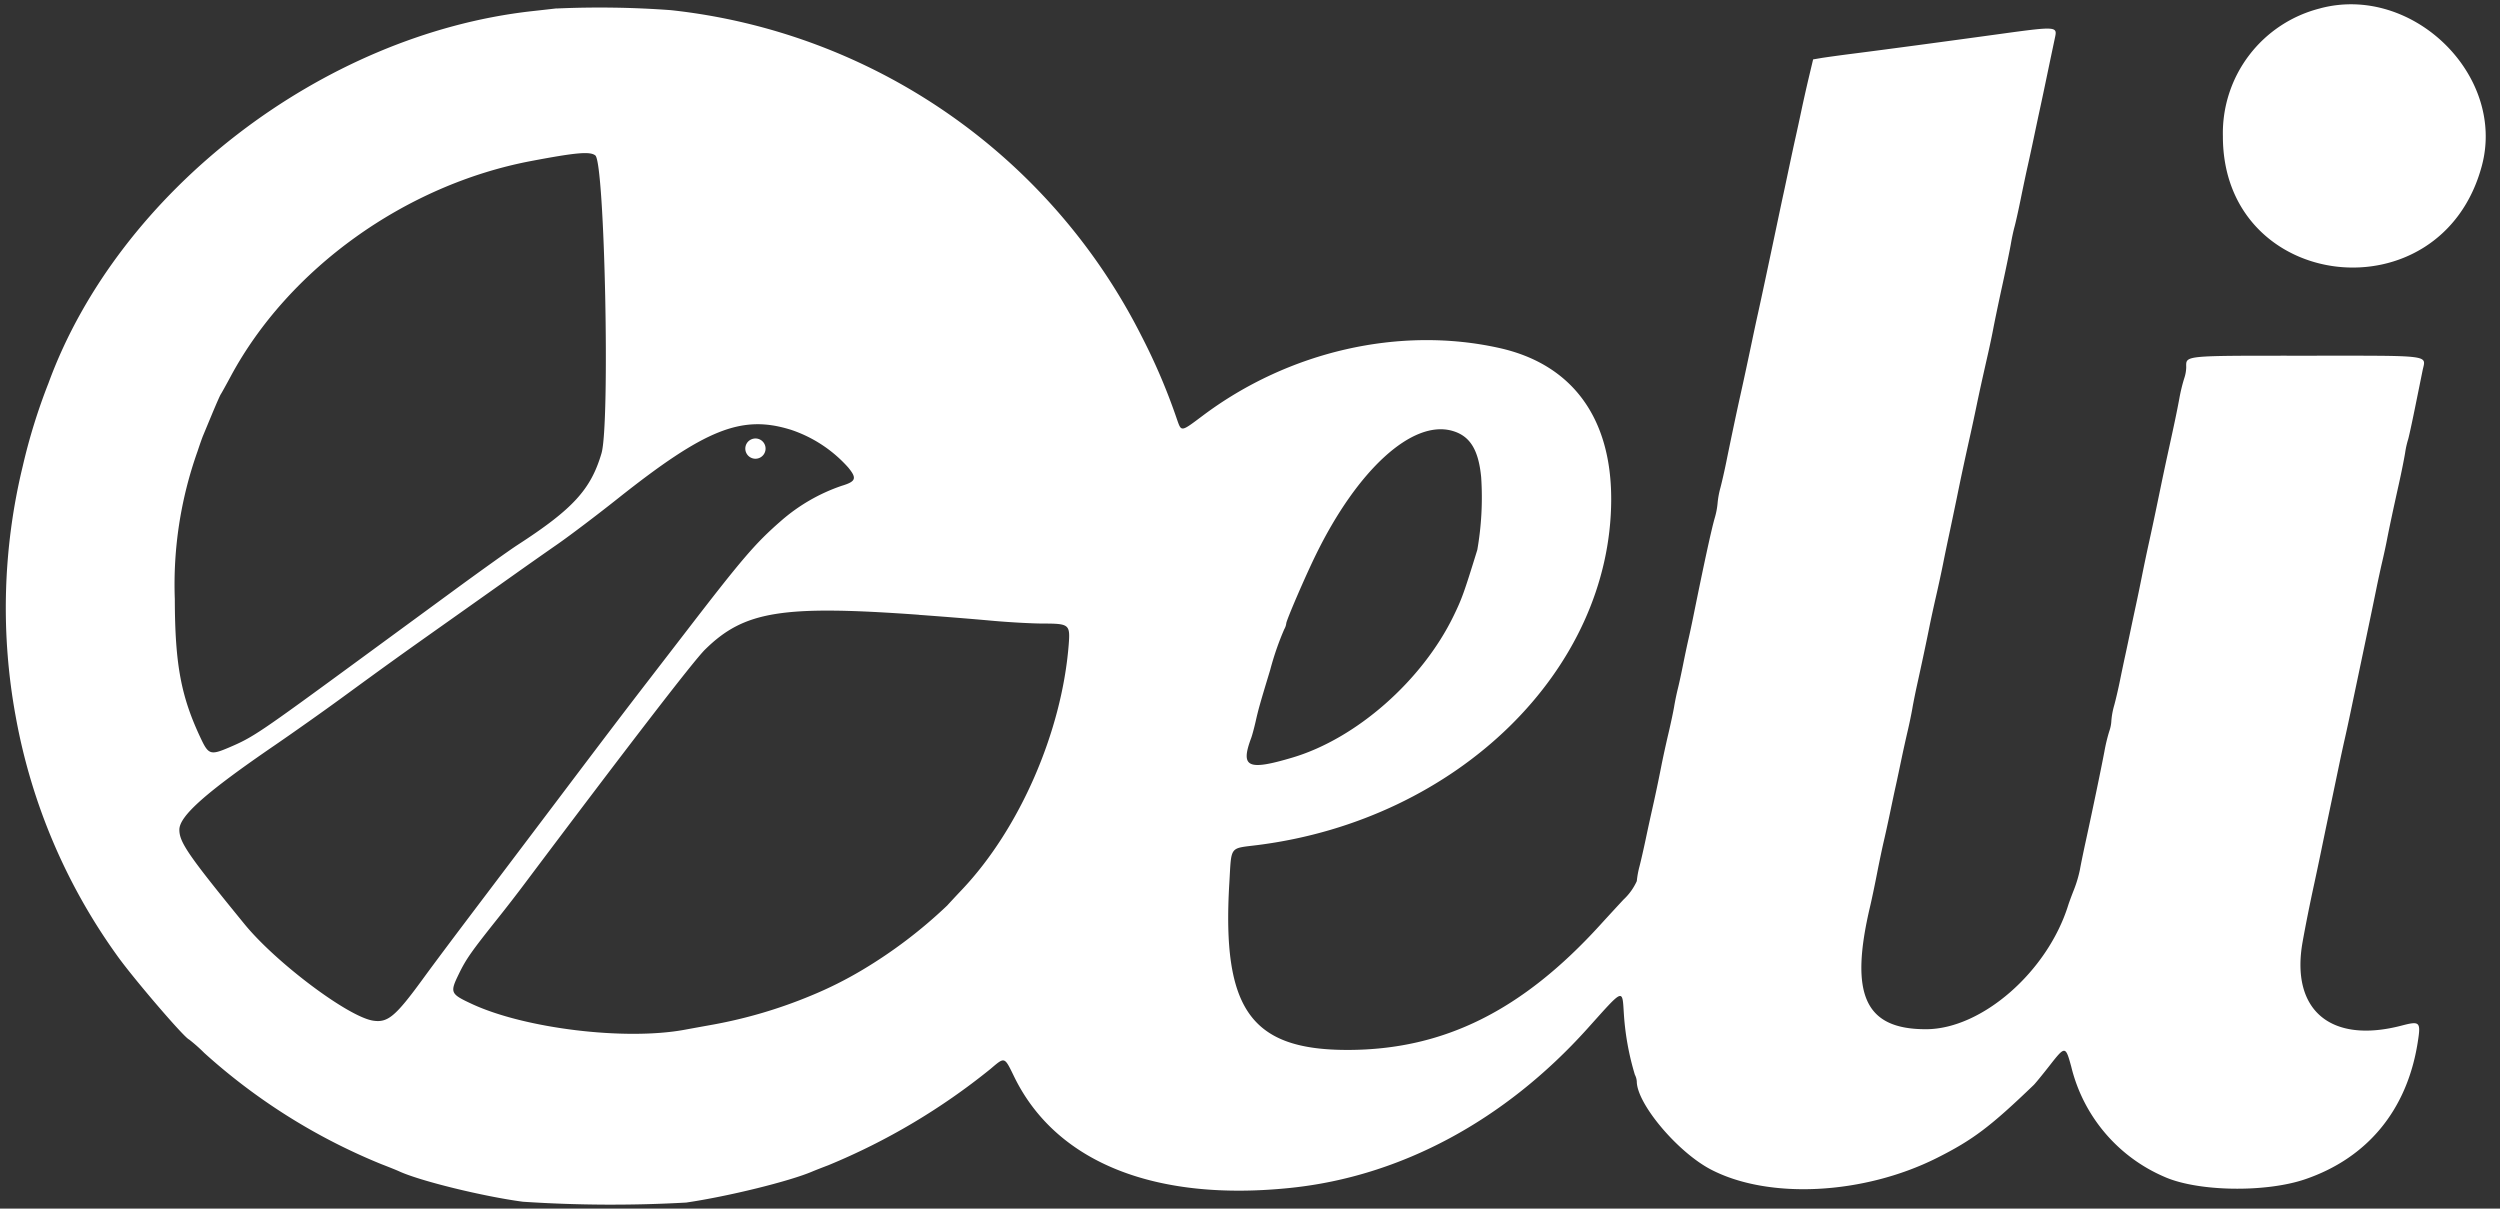
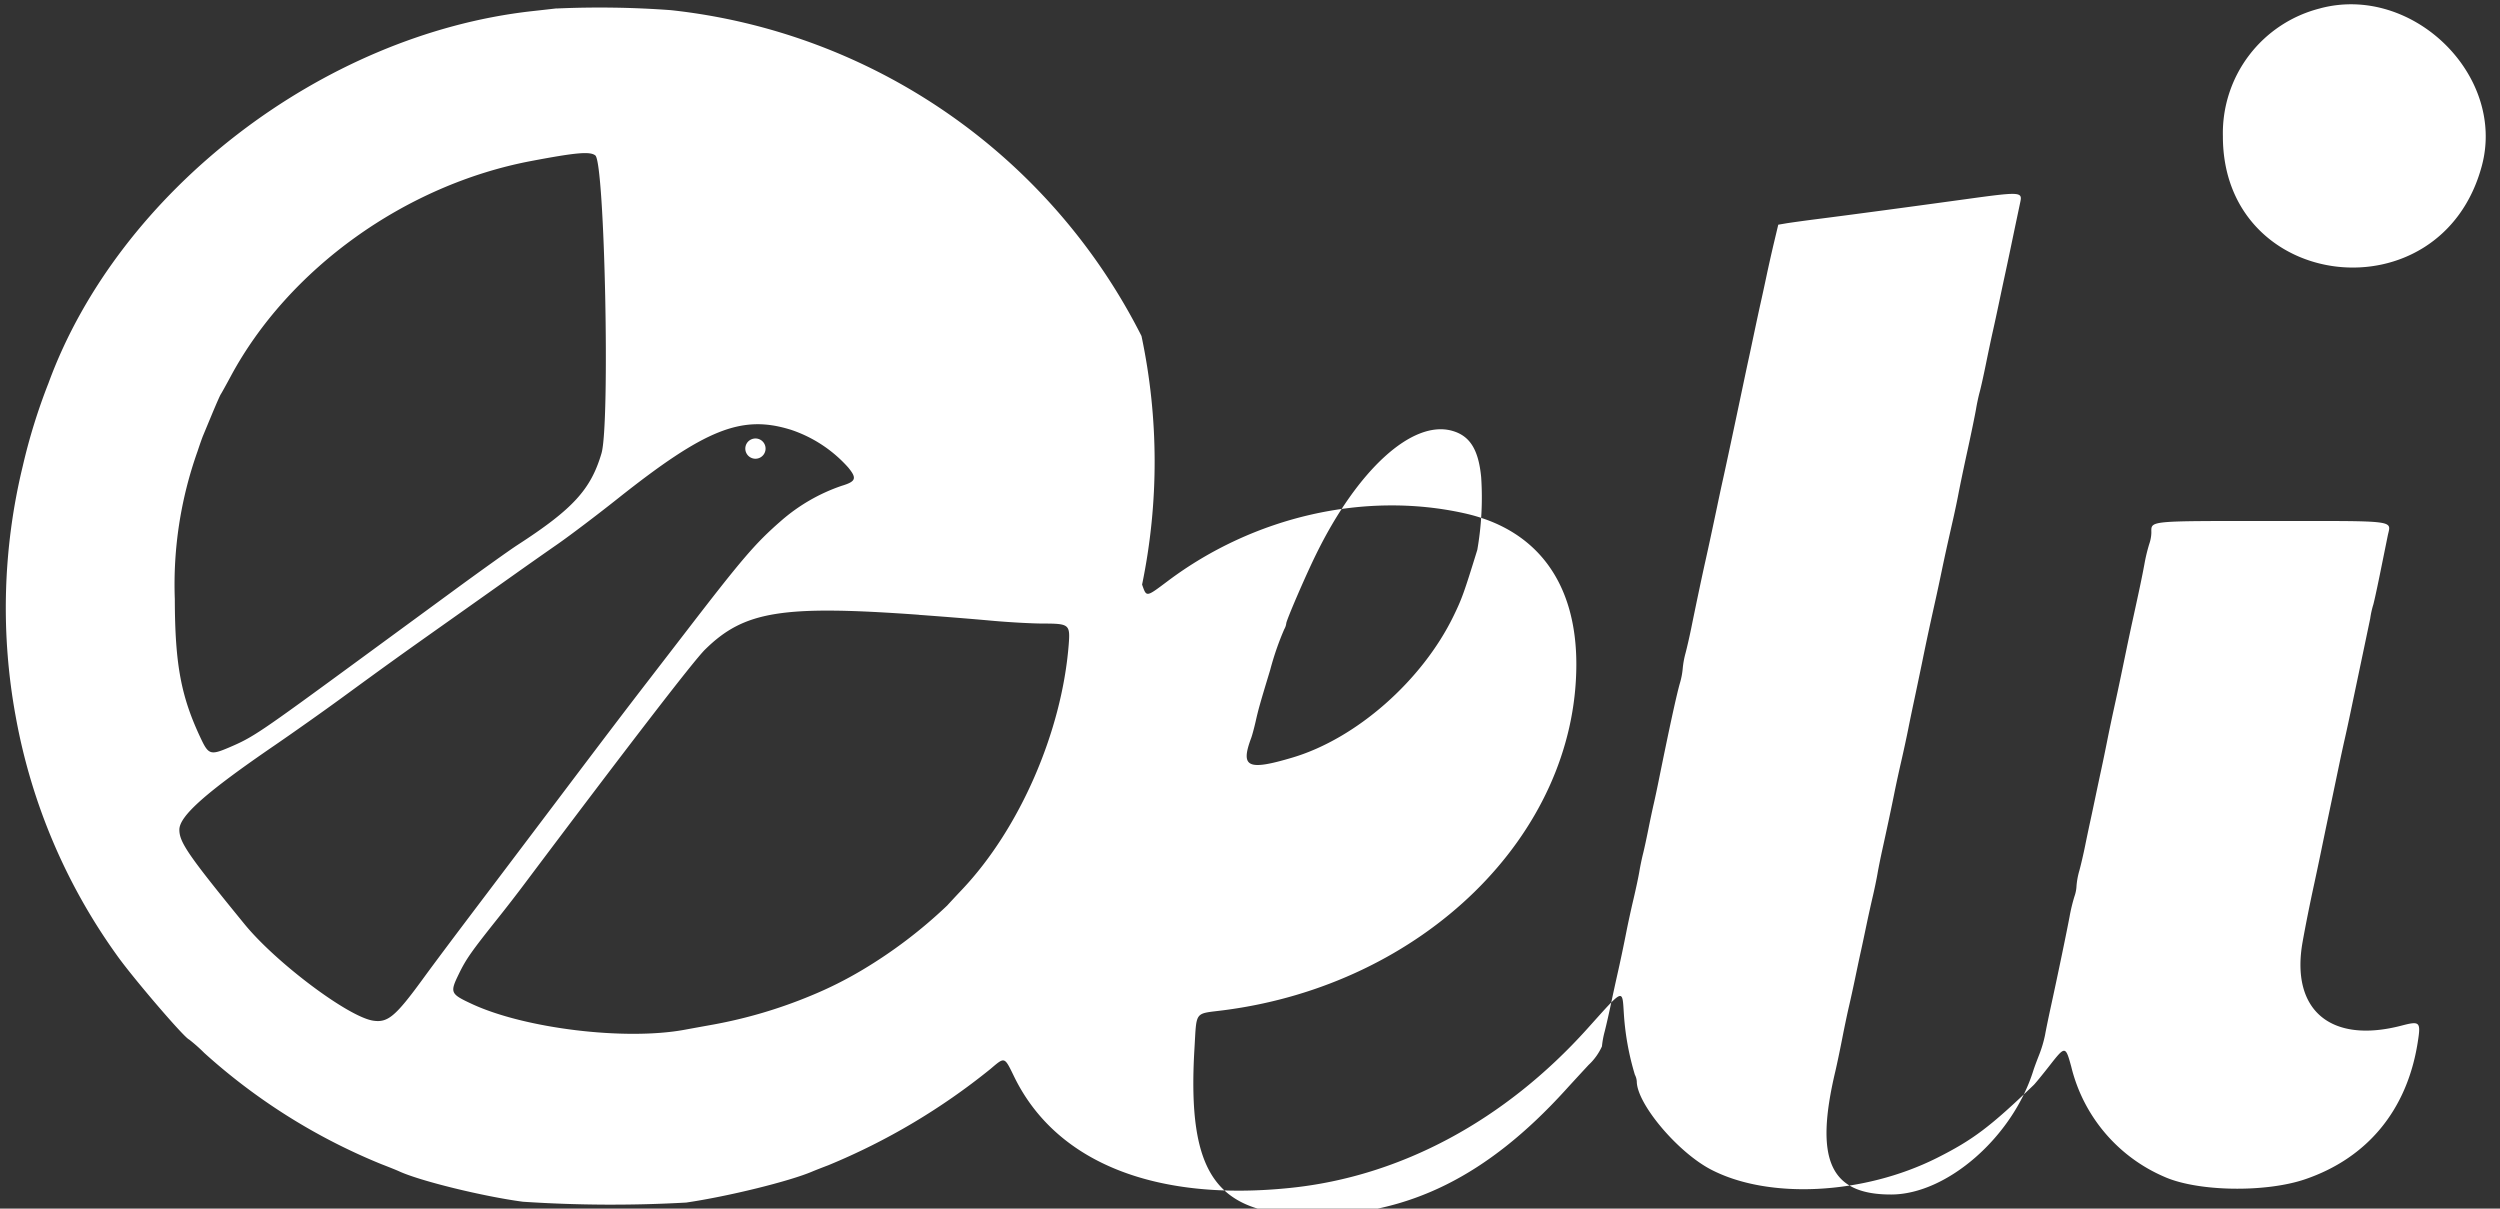
<svg xmlns="http://www.w3.org/2000/svg" xmlns:ns1="http://sodipodi.sourceforge.net/DTD/sodipodi-0.dtd" xmlns:ns2="http://www.inkscape.org/namespaces/inkscape" id="Elilogoob" width="302" height="146" viewBox="0 0 302 146" version="1.1" ns1:docname="Elilogow.svg" ns2:version="0.92.4 (5da689c313, 2019-01-14)">
  <rect x="0" y="0" width="302" height="146" fill="#333333" stroke="none" />
  <defs id="defs7" />
  <ns1:namedview pagecolor="#ffffff" bordercolor="#666666" borderopacity="1" objecttolerance="10" gridtolerance="10" guidetolerance="10" ns2:pageopacity="0" ns2:pageshadow="2" ns2:window-width="1884" ns2:window-height="1048" id="namedview5" showgrid="false" ns2:pagecheckerboard="true" ns2:snap-to-guides="true" ns2:snap-grids="true" ns2:snap-others="false" ns2:snap-nodes="true" ns2:zoom="5.3196907" ns2:cx="194.01434" ns2:cy="75.792209" ns2:window-x="0" ns2:window-y="348" ns2:window-maximized="0" ns2:current-layer="Elilogoob" />
-   <path id="path0" d="M 280.282,1.01 A 15.543,15.543 0 0 0 268.525,16.448 c -0.033,18.919 26.38,21.931 31.285,3.569 2.92,-10.94 -8.404,-21.967 -19.529,-19.012 m -213.052,0.009 c -0.392,0.046 -1.73,0.199 -2.974,0.335 C 38.924,4.177 14.321,23.113 5.848,46.306 a 70.8,70.8 0 0 0 -3.097,9.992 72.636,72.636 0 0 0 -0.84,30.334 70.994,70.994 0 0 0 12.156,28.69 c 1.864,2.655 8.179,10.033 8.773,10.249 a 19.533,19.533 0 0 1 1.838,1.627 72.892,72.892 0 0 0 21.377,13.427 c 0.916,0.354 1.88,0.741 2.142,0.863 2.488,1.158 10.149,3.041 14.973,3.682 a 162.193,162.193 0 0 0 19.717,0.1 c 5.075,-0.743 12.51,-2.575 15.271,-3.764 0.266,-0.112 1.118,-0.448 1.903,-0.745 a 78.848,78.848 0 0 0 19.594,-11.636 c 1.747,-1.483 1.663,-1.509 2.852,0.931 5.038,10.348 17.03,15.161 33.464,13.433 13.257,-1.393 25.799,-8.13 35.776,-19.219 4.513,-5.018 4.206,-4.903 4.425,-1.652 a 32.642,32.642 0 0 0 1.321,7.211 2.078,2.078 0 0 1 0.23,0.803 c 0,2.687 4.918,8.536 8.944,10.64 6.973,3.645 18.447,3.059 27.316,-1.393 4.336,-2.18 6.427,-3.752 11.711,-8.832 0.177,-0.177 1.037,-1.222 1.901,-2.33 1.876,-2.401 1.919,-2.399 2.614,0.144 a 19.491,19.491 0 0 0 11.274,13.309 c 4.025,1.782 12.192,1.917 16.983,0.282 7.51,-2.566 12.279,-8.337 13.58,-16.442 0.415,-2.587 0.312,-2.702 -1.947,-2.114 -8.574,2.236 -13.423,-1.882 -11.94,-10.138 0.354,-1.99 0.885,-4.635 1.404,-7.02 0.242,-1.111 0.614,-2.879 0.829,-3.925 0.215,-1.047 0.537,-2.599 0.716,-3.452 0.398,-1.883 0.949,-4.513 1.446,-6.903 0.204,-0.981 0.516,-2.427 0.697,-3.212 0.18,-0.785 0.492,-2.231 0.697,-3.212 0.205,-0.981 0.588,-2.801 0.849,-4.045 0.261,-1.244 0.634,-3.009 0.825,-3.925 l 0.697,-3.33 c 0.192,-0.916 0.523,-2.522 0.736,-3.569 0.213,-1.047 0.539,-2.545 0.723,-3.33 0.184,-0.785 0.443,-1.963 0.566,-2.617 0.273,-1.411 0.756,-3.682 1.446,-6.78 0.277,-1.239 0.61,-2.895 0.74,-3.671 a 10.903,10.903 0 0 1 0.337,-1.574 c 0.056,-0.089 0.436,-1.811 0.845,-3.824 0.409,-2.013 0.829,-4.087 0.935,-4.609 0.392,-1.924 1.462,-1.791 -14.03,-1.791 -15.14,0 -14.522,-0.061 -14.522,1.43 a 4.55,4.55 0 0 1 -0.253,1.346 20.636,20.636 0 0 0 -0.589,2.455 c -0.31,1.662 -0.571,2.9 -1.449,6.903 -0.187,0.851 -0.506,2.35 -0.708,3.331 -0.202,0.981 -0.514,2.479 -0.691,3.33 -0.176,0.852 -0.543,2.566 -0.816,3.806 -0.273,1.24 -0.654,3.064 -0.848,4.045 -0.194,0.981 -0.515,2.534 -0.714,3.452 -0.199,0.917 -0.516,2.414 -0.708,3.33 -0.192,0.916 -0.463,2.201 -0.607,2.855 -0.144,0.654 -0.425,1.99 -0.624,2.974 -0.199,0.984 -0.513,2.329 -0.697,2.995 a 9.216,9.216 0 0 0 -0.337,1.829 4.356,4.356 0 0 1 -0.253,1.283 20.746,20.746 0 0 0 -0.59,2.455 c -0.382,2.025 -1.475,7.278 -2.252,10.831 -0.287,1.308 -0.605,2.861 -0.708,3.452 a 14.862,14.862 0 0 1 -0.708,2.379 c -0.286,0.719 -0.606,1.582 -0.708,1.915 -2.511,8.028 -10.434,14.943 -17.142,14.964 -7.408,0.024 -9.312,-4.151 -6.779,-14.857 0.186,-0.785 0.557,-2.551 0.825,-3.926 0.268,-1.375 0.638,-3.14 0.823,-3.925 0.185,-0.785 0.514,-2.289 0.732,-3.331 0.218,-1.043 0.531,-2.545 0.708,-3.33 0.177,-0.785 0.49,-2.289 0.708,-3.33 0.219,-1.042 0.553,-2.546 0.738,-3.331 0.185,-0.785 0.443,-2.016 0.567,-2.735 0.124,-0.719 0.384,-2.005 0.573,-2.856 0.549,-2.479 1.135,-5.234 1.467,-6.903 0.17,-0.851 0.541,-2.567 0.827,-3.806 0.286,-1.239 0.667,-3.009 0.848,-3.925 0.181,-0.916 0.481,-2.361 0.664,-3.212 0.183,-0.851 0.62,-2.938 0.973,-4.64 0.597,-2.929 0.95,-4.562 1.682,-7.852 0.177,-0.785 0.497,-2.289 0.713,-3.331 0.385,-1.846 0.614,-2.886 1.425,-6.468 0.212,-0.94 0.48,-2.225 0.597,-2.855 0.117,-0.63 0.597,-2.967 1.085,-5.192 0.488,-2.225 0.956,-4.526 1.053,-5.114 0.097,-0.588 0.291,-1.499 0.435,-2.022 0.144,-0.522 0.489,-2.077 0.767,-3.452 0.279,-1.375 0.653,-3.14 0.831,-3.925 0.178,-0.785 0.502,-2.289 0.721,-3.331 0.219,-1.043 0.537,-2.545 0.708,-3.33 0.171,-0.785 0.491,-2.289 0.708,-3.331 0.218,-1.043 0.542,-2.599 0.722,-3.452 0.18,-0.853 0.386,-1.829 0.458,-2.173 0.247,-1.188 -0.06,-1.202 -6.542,-0.308 -7.028,0.968 -13.61,1.85 -17.829,2.388 -1.636,0.208 -3.402,0.452 -3.925,0.54 l -0.951,0.161 -0.508,2.134 c -0.279,1.174 -0.688,2.991 -0.908,4.039 -0.221,1.048 -0.545,2.545 -0.723,3.33 -0.178,0.785 -0.498,2.289 -0.719,3.331 -0.222,1.043 -0.535,2.545 -0.708,3.33 -0.173,0.785 -0.477,2.231 -0.684,3.212 -1.122,5.336 -1.996,9.433 -2.41,11.301 -0.177,0.785 -0.498,2.284 -0.716,3.33 -0.563,2.681 -1.062,4.999 -1.435,6.667 -0.378,1.682 -1.174,5.456 -1.682,7.971 -0.199,0.981 -0.515,2.38 -0.708,3.108 a 10.767,10.767 0 0 0 -0.342,1.883 9.011,9.011 0 0 1 -0.345,1.77 c -0.416,1.461 -1.26,5.342 -2.615,12.04 -0.172,0.851 -0.425,2.029 -0.562,2.617 -0.137,0.588 -0.42,1.927 -0.629,2.974 -0.209,1.047 -0.497,2.388 -0.646,2.975 -0.148,0.587 -0.346,1.552 -0.443,2.141 -0.097,0.589 -0.415,2.09 -0.708,3.33 -0.294,1.241 -0.665,2.956 -0.832,3.806 -0.374,1.905 -0.757,3.717 -1.182,5.592 -0.177,0.785 -0.502,2.284 -0.722,3.33 -0.22,1.047 -0.55,2.499 -0.735,3.228 a 11.115,11.115 0 0 0 -0.337,1.822 6.982,6.982 0 0 1 -1.618,2.246 c -0.891,0.959 -2.148,2.327 -2.796,3.04 -9.436,10.375 -18.919,15.083 -30.44,15.11 -11.763,0.028 -15.278,-4.899 -14.37,-20.143 0.275,-4.597 -0.05,-4.16 3.445,-4.609 24.141,-3.072 42.635,-21.153 42.686,-41.736 0.023,-9.903 -4.745,-16.358 -13.526,-18.308 -12.026,-2.677 -25.438,0.387 -35.82,8.181 -2.655,1.99 -2.567,1.979 -3.111,0.434 A 73.417,73.417 0 0 0 137.892,40.589 72.409,72.409 0 0 0 81.029,1.226 117.255,117.255 0 0 0 67.229,1.027 M 71.915,18.776 c 1.142,0.907 1.791,32.437 0.745,35.985 -1.294,4.388 -3.463,6.747 -10.189,11.101 -0.916,0.597 -4.354,3.049 -7.641,5.458 l -11.184,8.197 c -12.438,9.116 -13.035,9.525 -16.02,10.798 -2.159,0.919 -2.441,0.834 -3.316,-1.005 -2.442,-5.127 -3.17,-8.993 -3.193,-16.937 a 47.997,47.997 0 0 1 2.743,-17.843 c 0.258,-0.785 0.559,-1.642 0.67,-1.902 0.11,-0.261 0.597,-1.44 1.087,-2.617 0.49,-1.177 0.96,-2.249 1.051,-2.38 0.091,-0.131 0.626,-1.095 1.188,-2.141 C 34.853,32.457 48.972,22.334 64.143,19.455 69.604,18.419 71.279,18.273 71.913,18.776 M 95.444,51.883 a 16.092,16.092 0 0 1 7.021,4.591 c 1.077,1.314 0.941,1.692 -0.803,2.217 a 21.825,21.825 0 0 0 -7.334,4.249 c -3.106,2.709 -4.66,4.523 -11.637,13.594 -1.177,1.53 -3.085,4.004 -4.233,5.496 -2.886,3.737 -5.589,7.299 -11.465,15.084 -2.766,3.664 -6.407,8.482 -8.091,10.709 -4.12,5.442 -6.183,8.194 -7.845,10.468 -3.284,4.498 -4.209,5.274 -5.979,5.005 -3.001,-0.45 -11.741,-7.006 -15.54,-11.66 -6.781,-8.303 -7.872,-9.883 -7.872,-11.403 0,-1.665 3.212,-4.513 11.542,-10.216 2.225,-1.525 5.811,-4.062 7.971,-5.638 5.817,-4.249 6.957,-5.065 13.204,-9.486 3.14,-2.223 6.726,-4.764 7.97,-5.647 1.244,-0.883 3.491,-2.463 4.997,-3.509 1.505,-1.047 4.769,-3.519 7.258,-5.495 10.578,-8.401 14.957,-10.158 20.842,-8.353 m 79.968,0.152 c 2.144,0.597 3.192,2.272 3.508,5.613 a 36.869,36.869 0 0 1 -0.468,8.771 c -1.606,5.201 -1.859,5.905 -2.862,7.97 -3.801,7.833 -11.749,14.826 -19.471,17.12 -5.412,1.612 -6.307,1.187 -4.981,-2.366 0.122,-0.325 0.366,-1.239 0.544,-2.023 0.333,-1.476 0.519,-2.132 1.749,-6.189 a 34.462,34.462 0 0 1 1.705,-4.934 1.791,1.791 0 0 0 0.237,-0.689 c 0,-0.354 2.289,-5.672 3.576,-8.295 5.045,-10.306 11.648,-16.318 16.461,-14.979 m -84.944,1.212 a 1.224,1.224 0 1 0 0.785,-0.285 1.27,1.27 0 0 0 -0.785,0.285 m 20.533,21.022 c 2.617,0.188 6.524,0.498 8.683,0.697 2.159,0.199 5.016,0.354 6.347,0.354 3.14,0.006 3.258,0.106 3.06,2.597 -0.839,10.511 -5.93,22.189 -12.87,29.527 -0.681,0.719 -1.493,1.592 -1.802,1.934 a 57.65,57.65 0 0 1 -10.249,7.784 46.816,46.816 0 0 1 -6.252,3.125 57.725,57.725 0 0 1 -11.777,3.478 c -1.112,0.199 -2.665,0.481 -3.452,0.626 -7.192,1.327 -19.354,-0.153 -25.732,-3.138 -2.558,-1.194 -2.626,-1.355 -1.544,-3.582 0.885,-1.822 1.493,-2.687 4.66,-6.667 0.995,-1.239 2.471,-3.15 3.284,-4.239 12.703,-16.915 20.452,-26.97 21.812,-28.307 4.721,-4.648 9.293,-5.391 25.83,-4.199" ns2:connector-curvature="0" style="fill:#ffffff;fill-rule:evenodd;stroke-width:0.995" />
+   <path id="path0" d="M 280.282,1.01 A 15.543,15.543 0 0 0 268.525,16.448 c -0.033,18.919 26.38,21.931 31.285,3.569 2.92,-10.94 -8.404,-21.967 -19.529,-19.012 m -213.052,0.009 c -0.392,0.046 -1.73,0.199 -2.974,0.335 C 38.924,4.177 14.321,23.113 5.848,46.306 a 70.8,70.8 0 0 0 -3.097,9.992 72.636,72.636 0 0 0 -0.84,30.334 70.994,70.994 0 0 0 12.156,28.69 c 1.864,2.655 8.179,10.033 8.773,10.249 a 19.533,19.533 0 0 1 1.838,1.627 72.892,72.892 0 0 0 21.377,13.427 c 0.916,0.354 1.88,0.741 2.142,0.863 2.488,1.158 10.149,3.041 14.973,3.682 a 162.193,162.193 0 0 0 19.717,0.1 c 5.075,-0.743 12.51,-2.575 15.271,-3.764 0.266,-0.112 1.118,-0.448 1.903,-0.745 a 78.848,78.848 0 0 0 19.594,-11.636 c 1.747,-1.483 1.663,-1.509 2.852,0.931 5.038,10.348 17.03,15.161 33.464,13.433 13.257,-1.393 25.799,-8.13 35.776,-19.219 4.513,-5.018 4.206,-4.903 4.425,-1.652 a 32.642,32.642 0 0 0 1.321,7.211 2.078,2.078 0 0 1 0.23,0.803 c 0,2.687 4.918,8.536 8.944,10.64 6.973,3.645 18.447,3.059 27.316,-1.393 4.336,-2.18 6.427,-3.752 11.711,-8.832 0.177,-0.177 1.037,-1.222 1.901,-2.33 1.876,-2.401 1.919,-2.399 2.614,0.144 a 19.491,19.491 0 0 0 11.274,13.309 c 4.025,1.782 12.192,1.917 16.983,0.282 7.51,-2.566 12.279,-8.337 13.58,-16.442 0.415,-2.587 0.312,-2.702 -1.947,-2.114 -8.574,2.236 -13.423,-1.882 -11.94,-10.138 0.354,-1.99 0.885,-4.635 1.404,-7.02 0.242,-1.111 0.614,-2.879 0.829,-3.925 0.215,-1.047 0.537,-2.599 0.716,-3.452 0.398,-1.883 0.949,-4.513 1.446,-6.903 0.204,-0.981 0.516,-2.427 0.697,-3.212 0.18,-0.785 0.492,-2.231 0.697,-3.212 0.205,-0.981 0.588,-2.801 0.849,-4.045 0.261,-1.244 0.634,-3.009 0.825,-3.925 l 0.697,-3.33 a 10.903,10.903 0 0 1 0.337,-1.574 c 0.056,-0.089 0.436,-1.811 0.845,-3.824 0.409,-2.013 0.829,-4.087 0.935,-4.609 0.392,-1.924 1.462,-1.791 -14.03,-1.791 -15.14,0 -14.522,-0.061 -14.522,1.43 a 4.55,4.55 0 0 1 -0.253,1.346 20.636,20.636 0 0 0 -0.589,2.455 c -0.31,1.662 -0.571,2.9 -1.449,6.903 -0.187,0.851 -0.506,2.35 -0.708,3.331 -0.202,0.981 -0.514,2.479 -0.691,3.33 -0.176,0.852 -0.543,2.566 -0.816,3.806 -0.273,1.24 -0.654,3.064 -0.848,4.045 -0.194,0.981 -0.515,2.534 -0.714,3.452 -0.199,0.917 -0.516,2.414 -0.708,3.33 -0.192,0.916 -0.463,2.201 -0.607,2.855 -0.144,0.654 -0.425,1.99 -0.624,2.974 -0.199,0.984 -0.513,2.329 -0.697,2.995 a 9.216,9.216 0 0 0 -0.337,1.829 4.356,4.356 0 0 1 -0.253,1.283 20.746,20.746 0 0 0 -0.59,2.455 c -0.382,2.025 -1.475,7.278 -2.252,10.831 -0.287,1.308 -0.605,2.861 -0.708,3.452 a 14.862,14.862 0 0 1 -0.708,2.379 c -0.286,0.719 -0.606,1.582 -0.708,1.915 -2.511,8.028 -10.434,14.943 -17.142,14.964 -7.408,0.024 -9.312,-4.151 -6.779,-14.857 0.186,-0.785 0.557,-2.551 0.825,-3.926 0.268,-1.375 0.638,-3.14 0.823,-3.925 0.185,-0.785 0.514,-2.289 0.732,-3.331 0.218,-1.043 0.531,-2.545 0.708,-3.33 0.177,-0.785 0.49,-2.289 0.708,-3.33 0.219,-1.042 0.553,-2.546 0.738,-3.331 0.185,-0.785 0.443,-2.016 0.567,-2.735 0.124,-0.719 0.384,-2.005 0.573,-2.856 0.549,-2.479 1.135,-5.234 1.467,-6.903 0.17,-0.851 0.541,-2.567 0.827,-3.806 0.286,-1.239 0.667,-3.009 0.848,-3.925 0.181,-0.916 0.481,-2.361 0.664,-3.212 0.183,-0.851 0.62,-2.938 0.973,-4.64 0.597,-2.929 0.95,-4.562 1.682,-7.852 0.177,-0.785 0.497,-2.289 0.713,-3.331 0.385,-1.846 0.614,-2.886 1.425,-6.468 0.212,-0.94 0.48,-2.225 0.597,-2.855 0.117,-0.63 0.597,-2.967 1.085,-5.192 0.488,-2.225 0.956,-4.526 1.053,-5.114 0.097,-0.588 0.291,-1.499 0.435,-2.022 0.144,-0.522 0.489,-2.077 0.767,-3.452 0.279,-1.375 0.653,-3.14 0.831,-3.925 0.178,-0.785 0.502,-2.289 0.721,-3.331 0.219,-1.043 0.537,-2.545 0.708,-3.33 0.171,-0.785 0.491,-2.289 0.708,-3.331 0.218,-1.043 0.542,-2.599 0.722,-3.452 0.18,-0.853 0.386,-1.829 0.458,-2.173 0.247,-1.188 -0.06,-1.202 -6.542,-0.308 -7.028,0.968 -13.61,1.85 -17.829,2.388 -1.636,0.208 -3.402,0.452 -3.925,0.54 l -0.951,0.161 -0.508,2.134 c -0.279,1.174 -0.688,2.991 -0.908,4.039 -0.221,1.048 -0.545,2.545 -0.723,3.33 -0.178,0.785 -0.498,2.289 -0.719,3.331 -0.222,1.043 -0.535,2.545 -0.708,3.33 -0.173,0.785 -0.477,2.231 -0.684,3.212 -1.122,5.336 -1.996,9.433 -2.41,11.301 -0.177,0.785 -0.498,2.284 -0.716,3.33 -0.563,2.681 -1.062,4.999 -1.435,6.667 -0.378,1.682 -1.174,5.456 -1.682,7.971 -0.199,0.981 -0.515,2.38 -0.708,3.108 a 10.767,10.767 0 0 0 -0.342,1.883 9.011,9.011 0 0 1 -0.345,1.77 c -0.416,1.461 -1.26,5.342 -2.615,12.04 -0.172,0.851 -0.425,2.029 -0.562,2.617 -0.137,0.588 -0.42,1.927 -0.629,2.974 -0.209,1.047 -0.497,2.388 -0.646,2.975 -0.148,0.587 -0.346,1.552 -0.443,2.141 -0.097,0.589 -0.415,2.09 -0.708,3.33 -0.294,1.241 -0.665,2.956 -0.832,3.806 -0.374,1.905 -0.757,3.717 -1.182,5.592 -0.177,0.785 -0.502,2.284 -0.722,3.33 -0.22,1.047 -0.55,2.499 -0.735,3.228 a 11.115,11.115 0 0 0 -0.337,1.822 6.982,6.982 0 0 1 -1.618,2.246 c -0.891,0.959 -2.148,2.327 -2.796,3.04 -9.436,10.375 -18.919,15.083 -30.44,15.11 -11.763,0.028 -15.278,-4.899 -14.37,-20.143 0.275,-4.597 -0.05,-4.16 3.445,-4.609 24.141,-3.072 42.635,-21.153 42.686,-41.736 0.023,-9.903 -4.745,-16.358 -13.526,-18.308 -12.026,-2.677 -25.438,0.387 -35.82,8.181 -2.655,1.99 -2.567,1.979 -3.111,0.434 A 73.417,73.417 0 0 0 137.892,40.589 72.409,72.409 0 0 0 81.029,1.226 117.255,117.255 0 0 0 67.229,1.027 M 71.915,18.776 c 1.142,0.907 1.791,32.437 0.745,35.985 -1.294,4.388 -3.463,6.747 -10.189,11.101 -0.916,0.597 -4.354,3.049 -7.641,5.458 l -11.184,8.197 c -12.438,9.116 -13.035,9.525 -16.02,10.798 -2.159,0.919 -2.441,0.834 -3.316,-1.005 -2.442,-5.127 -3.17,-8.993 -3.193,-16.937 a 47.997,47.997 0 0 1 2.743,-17.843 c 0.258,-0.785 0.559,-1.642 0.67,-1.902 0.11,-0.261 0.597,-1.44 1.087,-2.617 0.49,-1.177 0.96,-2.249 1.051,-2.38 0.091,-0.131 0.626,-1.095 1.188,-2.141 C 34.853,32.457 48.972,22.334 64.143,19.455 69.604,18.419 71.279,18.273 71.913,18.776 M 95.444,51.883 a 16.092,16.092 0 0 1 7.021,4.591 c 1.077,1.314 0.941,1.692 -0.803,2.217 a 21.825,21.825 0 0 0 -7.334,4.249 c -3.106,2.709 -4.66,4.523 -11.637,13.594 -1.177,1.53 -3.085,4.004 -4.233,5.496 -2.886,3.737 -5.589,7.299 -11.465,15.084 -2.766,3.664 -6.407,8.482 -8.091,10.709 -4.12,5.442 -6.183,8.194 -7.845,10.468 -3.284,4.498 -4.209,5.274 -5.979,5.005 -3.001,-0.45 -11.741,-7.006 -15.54,-11.66 -6.781,-8.303 -7.872,-9.883 -7.872,-11.403 0,-1.665 3.212,-4.513 11.542,-10.216 2.225,-1.525 5.811,-4.062 7.971,-5.638 5.817,-4.249 6.957,-5.065 13.204,-9.486 3.14,-2.223 6.726,-4.764 7.97,-5.647 1.244,-0.883 3.491,-2.463 4.997,-3.509 1.505,-1.047 4.769,-3.519 7.258,-5.495 10.578,-8.401 14.957,-10.158 20.842,-8.353 m 79.968,0.152 c 2.144,0.597 3.192,2.272 3.508,5.613 a 36.869,36.869 0 0 1 -0.468,8.771 c -1.606,5.201 -1.859,5.905 -2.862,7.97 -3.801,7.833 -11.749,14.826 -19.471,17.12 -5.412,1.612 -6.307,1.187 -4.981,-2.366 0.122,-0.325 0.366,-1.239 0.544,-2.023 0.333,-1.476 0.519,-2.132 1.749,-6.189 a 34.462,34.462 0 0 1 1.705,-4.934 1.791,1.791 0 0 0 0.237,-0.689 c 0,-0.354 2.289,-5.672 3.576,-8.295 5.045,-10.306 11.648,-16.318 16.461,-14.979 m -84.944,1.212 a 1.224,1.224 0 1 0 0.785,-0.285 1.27,1.27 0 0 0 -0.785,0.285 m 20.533,21.022 c 2.617,0.188 6.524,0.498 8.683,0.697 2.159,0.199 5.016,0.354 6.347,0.354 3.14,0.006 3.258,0.106 3.06,2.597 -0.839,10.511 -5.93,22.189 -12.87,29.527 -0.681,0.719 -1.493,1.592 -1.802,1.934 a 57.65,57.65 0 0 1 -10.249,7.784 46.816,46.816 0 0 1 -6.252,3.125 57.725,57.725 0 0 1 -11.777,3.478 c -1.112,0.199 -2.665,0.481 -3.452,0.626 -7.192,1.327 -19.354,-0.153 -25.732,-3.138 -2.558,-1.194 -2.626,-1.355 -1.544,-3.582 0.885,-1.822 1.493,-2.687 4.66,-6.667 0.995,-1.239 2.471,-3.15 3.284,-4.239 12.703,-16.915 20.452,-26.97 21.812,-28.307 4.721,-4.648 9.293,-5.391 25.83,-4.199" ns2:connector-curvature="0" style="fill:#ffffff;fill-rule:evenodd;stroke-width:0.995" />
</svg>